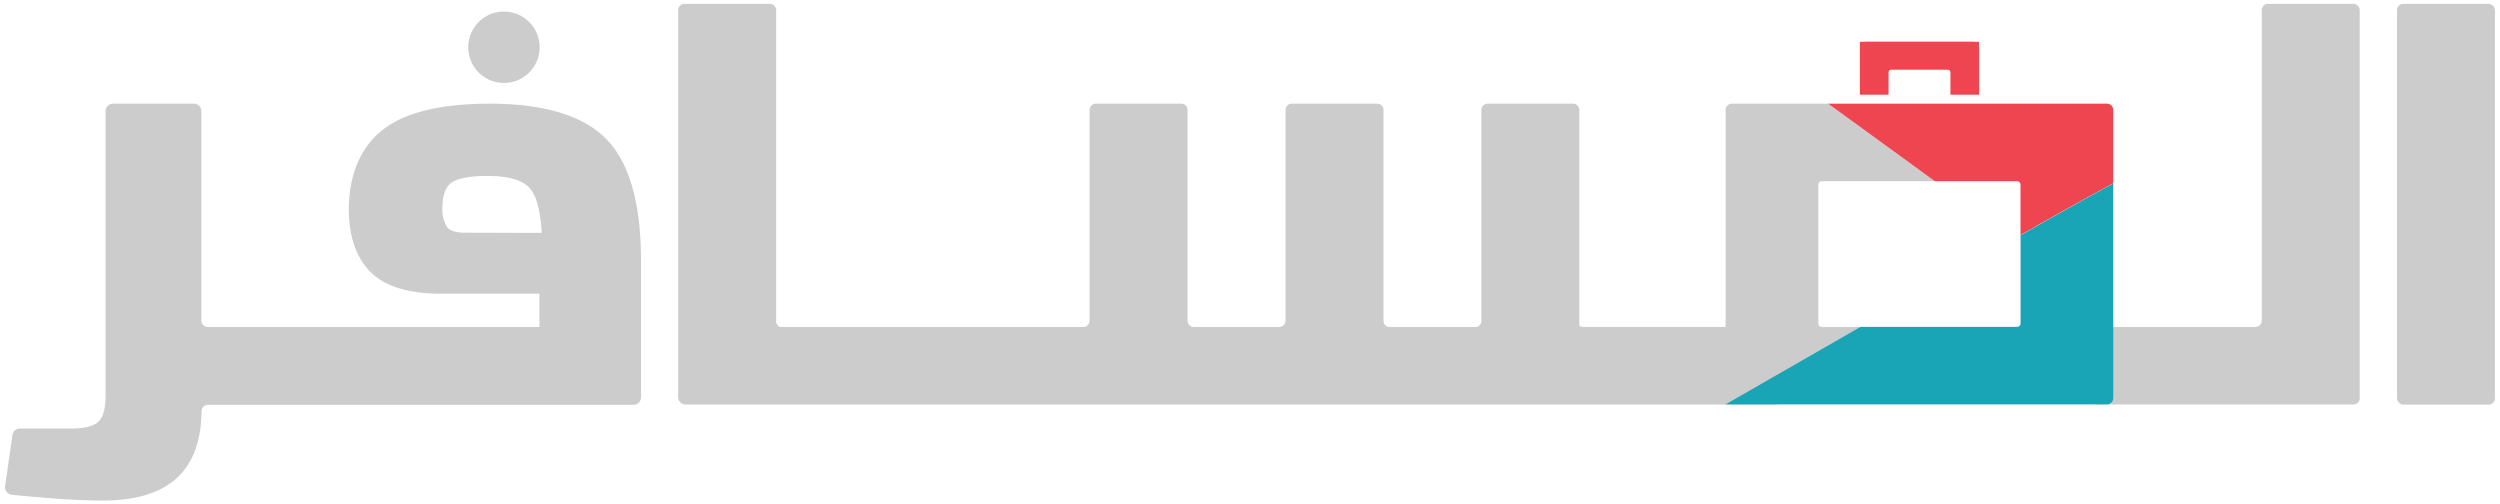
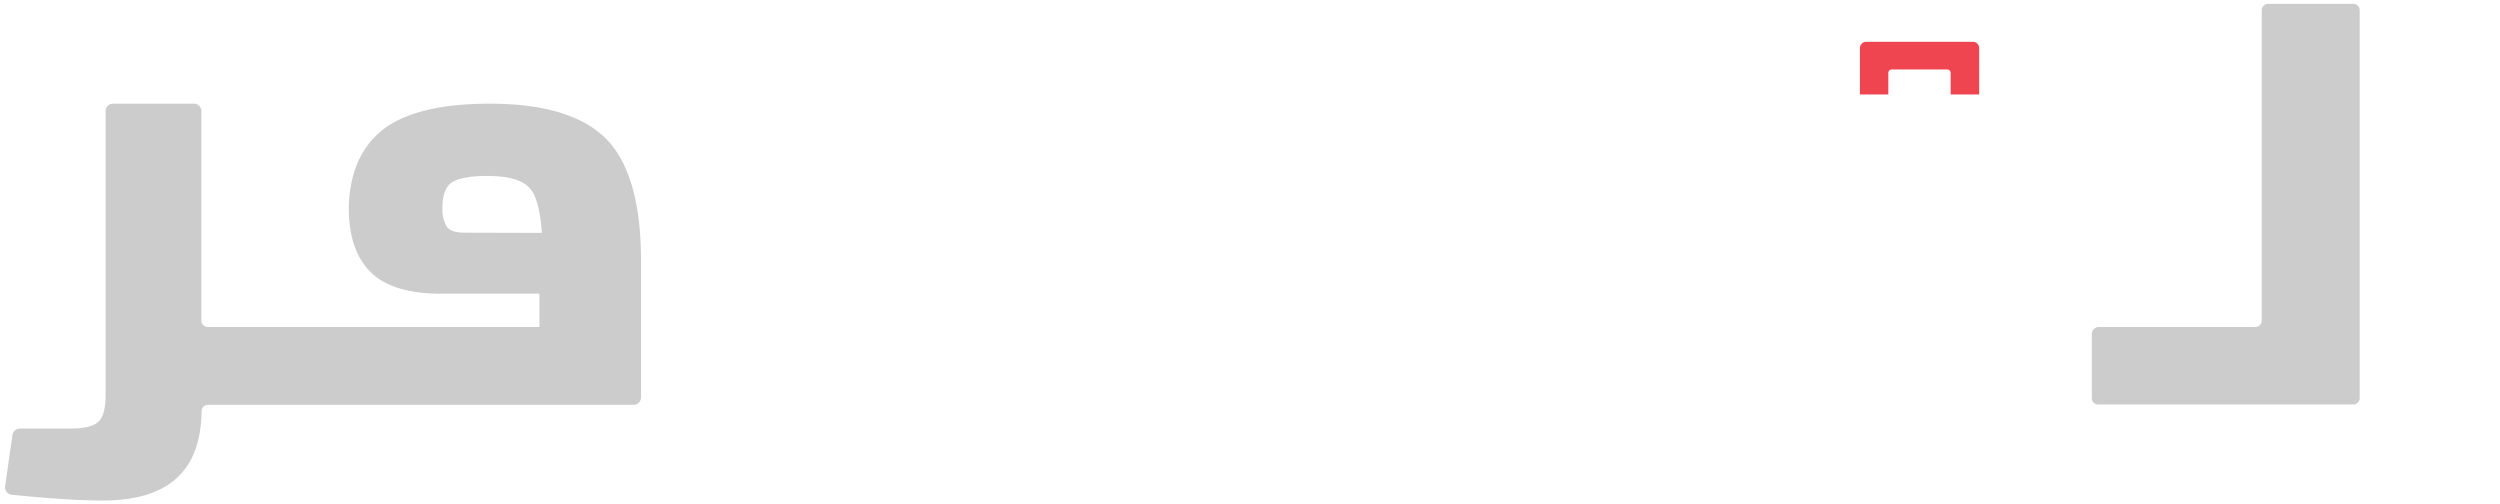
<svg xmlns="http://www.w3.org/2000/svg" width="456" height="92">
  <g fill="none" fill-rule="evenodd">
-     <rect fill="#cccccc" x="437.21" y=".7" width="17.87" height="73.1" rx="1.16" />
    <path d="M429.25.7H413.7c-.64 0-1.16.52-1.16 1.16v56.62c0 .64-.52 1.16-1.16 1.16h-28.67a1.32 1.32 0 0 0-1.17 1.33v11.65a1.16 1.16 0 0 0 1.17 1.16h46.54c.64 0 1.16-.52 1.16-1.16V1.86c0-.64-.52-1.16-1.16-1.16z" fill="#cccccc" />
    <path d="M89.36 18.91c-8.88 0-15.42 1.57-19.45 4.69-4.03 3.12-6.21 8-6.29 14.43 0 5.12 1.36 9 4 11.62 2.64 2.62 7 3.92 12.77 3.92h18v6.07h-60.5a1.16 1.16 0 0 1-1.16-1.15V20.27a1.36 1.36 0 0 0-1.36-1.36H20.63a1.36 1.36 0 0 0-1.37 1.36v51.89c0 2.32-.43 3.91-1.29 4.74-.86.83-2.52 1.26-4.91 1.26H3.62a1.37 1.37 0 0 0-1.35 1.17L.93 88.69a1.37 1.37 0 0 0 1.2 1.55c3.1.32 10.76 1.06 16.57 1.06 12 0 18.07-5.37 18.07-16.66V75c0-.64.52-1.16 1.16-1.16h77.63a1.36 1.36 0 0 0 1.36-1.36V47.52c0-10.47-2.14-17.94-6.37-22.2-4.23-4.26-11.34-6.41-21.19-6.41zm-4.58 23.53c-1.63 0-2.71-.35-3.22-1a6.08 6.08 0 0 1-.86-3.57c0-2.2.54-3.72 1.6-4.51 1.06-.79 3.32-1.27 6.53-1.27 3.79 0 6.39.71 7.71 2.14 1.32 1.43 2 4.12 2.29 8.25l-14.05-.04z" fill="#cccccc" fill-rule="nonzero" />
-     <path d="M145.94 73.79h178.13l2.95-13c0-.64-.52-1.16-1.16-1.16H288.7a1.14 1.14 0 0 1-.63-.26V20.06a1.15 1.15 0 0 0-1.16-1.15h-15.55a1.14 1.14 0 0 0-1.15 1.15v38.59a1.14 1.14 0 0 1-1.1 1h-15.66a1.13 1.13 0 0 1-1.1-1V20.06a1.15 1.15 0 0 0-1.16-1.15h-15.55a1.15 1.15 0 0 0-1.16 1.15v38.42c0 .64-.52 1.16-1.16 1.16h-15.55c-.64 0-1.16-.52-1.16-1.16V20.06a1.15 1.15 0 0 0-1.16-1.15h-15.54a1.15 1.15 0 0 0-1.17 1.15v38.42a1.16 1.16 0 0 1-1.16 1.16h-55.26a1.08 1.08 0 0 1-.75-1V1.86c0-.64-.52-1.16-1.16-1.16h-15.55c-.64 0-1.16.52-1.16 1.16v70.57a1.36 1.36 0 0 0 1.36 1.36h64.52M91.91 15.13a6.51 6.51 0 1 0-6.5-6.51 6.5 6.5 0 0 0 6.5 6.51z" fill="#cccccc" />
-     <path d="M331.67 59V33.68a.63.63 0 0 1 .62-.63h20.62l-19.46-14.14h-17.54a1.16 1.16 0 0 0-1.16 1.17v53.71l24.58-14.14h-7a.62.62 0 0 1-.66-.65z" fill="#cccccc" />
-     <path d="M384.3 18.91h-50.85l19.46 14.14h15a.63.63 0 0 1 .63.63v9.2c9.46-5.42 16.77-9.39 16.91-9.41V20.08a1.16 1.16 0 0 0-1.15-1.17zM344.43 12.67h11.37v4.56h5.16V7.62h-21.71v9.61h5.18z" fill="#EF4550" />
-     <path d="M385.46 33.5c-.14 0-7.45 4-16.91 9.41V59a.63.63 0 0 1-.63.62h-28.59l-24.58 14.14h69.55a1.17 1.17 0 0 0 1.16-1.17V33.5z" fill="#1AA5B7" />
    <path d="M344.43 13.3a.63.63 0 0 1 .63-.63h10.11a.63.63 0 0 1 .63.63v3.93h5.2V8.78c0-.64-.52-1.16-1.16-1.16h-19.43c-.64 0-1.16.52-1.16 1.16v8.45h5.18V13.3z" fill="#EF4550" />
  </g>
</svg>